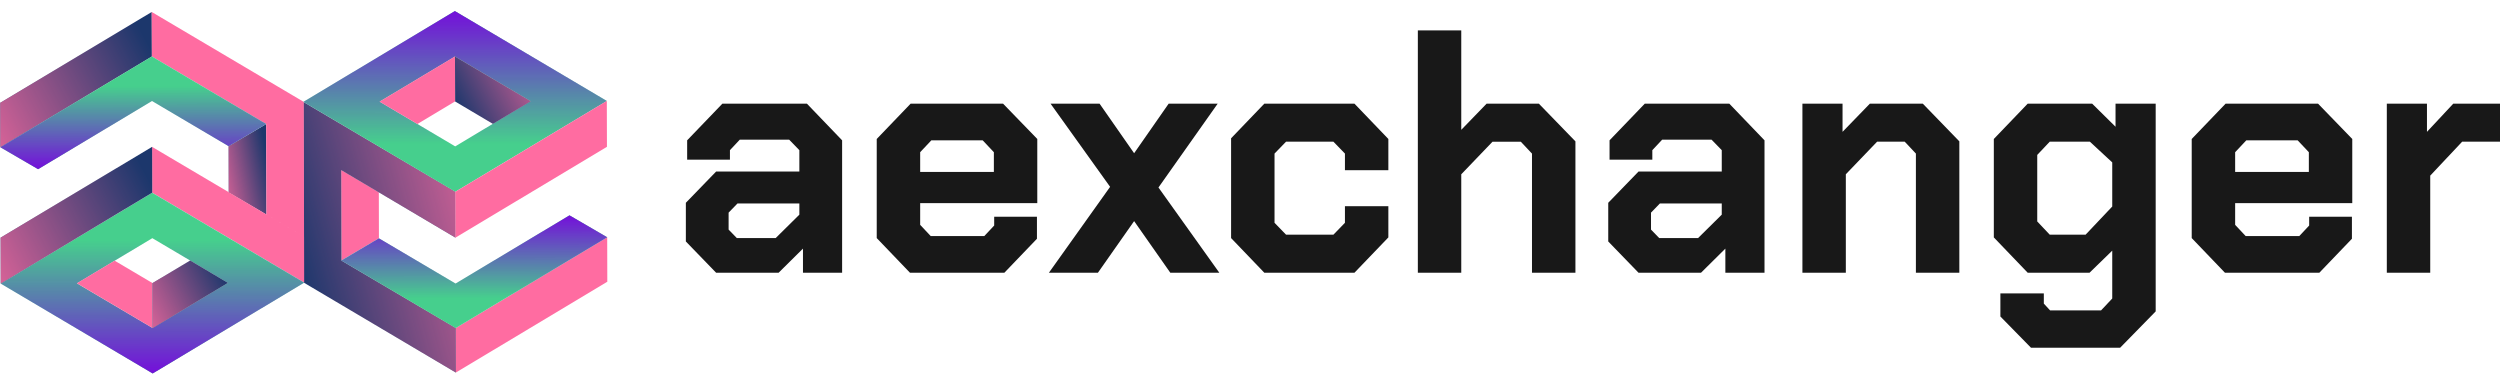
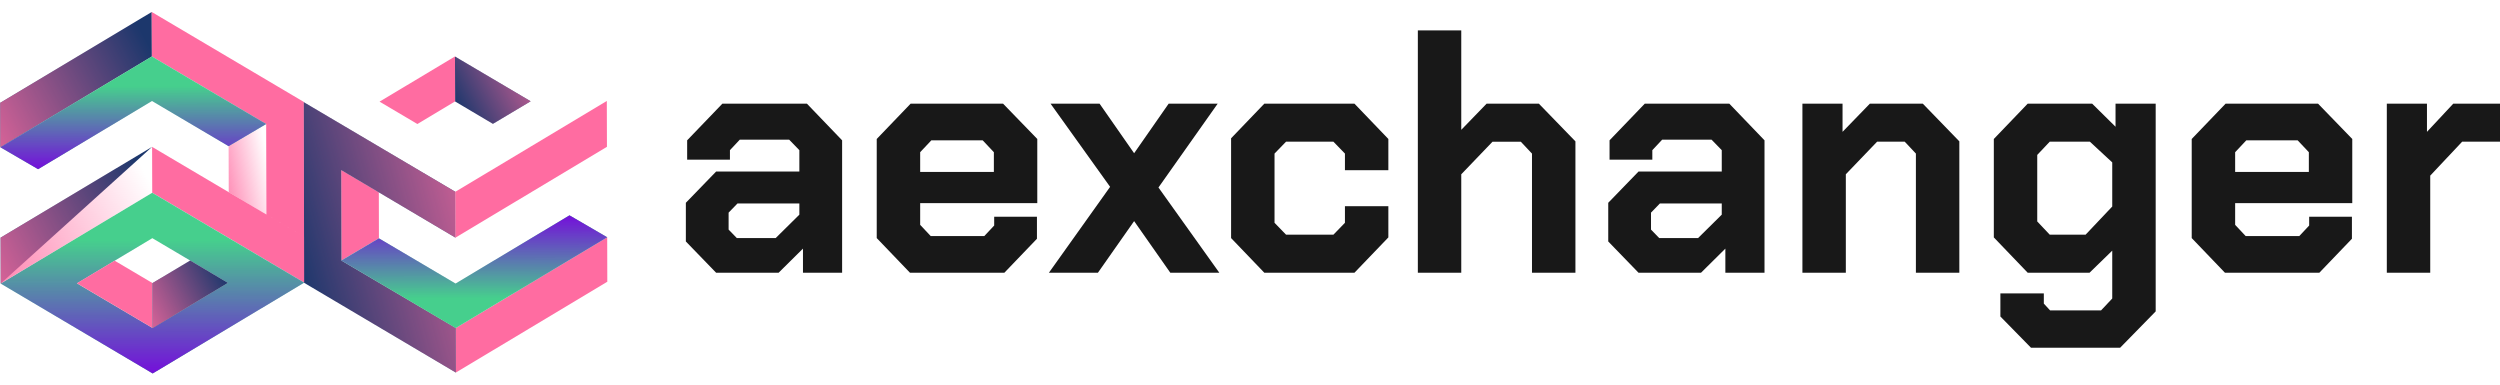
<svg xmlns="http://www.w3.org/2000/svg" width="117" height="18" viewBox="0 0 117 18" fill="none">
  <path d="M15.967 7.957L17.729 8.999L17.734 11.153L15.978 12.191L15.967 7.957Z" fill="#FF6CA1" />
  <path d="M28.422 13.185L21.332 17.436L21.326 15.352L28.417 11.104L28.422 13.185Z" fill="#FF6CA1" />
  <path fill-rule="evenodd" clip-rule="evenodd" d="M14.198 4.77L14.204 6.915L21.316 11.122L21.311 8.977L14.198 4.77ZM14.204 6.915L14.22 13.228L21.334 17.436L21.327 15.352L15.978 12.191L15.967 7.958L14.204 6.915Z" fill="#1C376C" />
  <path fill-rule="evenodd" clip-rule="evenodd" d="M14.198 4.77L14.204 6.915L21.316 11.122L21.311 8.977L14.198 4.77ZM14.204 6.915L14.22 13.228L21.334 17.436L21.327 15.352L15.978 12.191L15.967 7.958L14.204 6.915Z" fill="url(#paint0_linear_7984_4212)" />
  <path fill-rule="evenodd" clip-rule="evenodd" d="M15.977 12.192L15.978 12.193L21.327 15.354L28.417 11.104L26.652 10.078L21.32 13.27L17.734 11.155L15.977 12.192Z" fill="#46CF8D" />
  <path fill-rule="evenodd" clip-rule="evenodd" d="M15.977 12.192L15.978 12.193L21.327 15.354L28.417 11.104L26.652 10.078L21.32 13.27L17.734 11.155L15.977 12.192Z" fill="url(#paint1_linear_7984_4212)" />
-   <path fill-rule="evenodd" clip-rule="evenodd" d="M21.288 0.518L28.4 4.725L21.309 8.975L14.198 4.768L21.288 0.518ZM24.834 4.735L21.294 2.642L17.764 4.757L19.534 5.804L21.304 6.851L23.069 5.793L24.834 4.735Z" fill="#46CF8D" />
-   <path fill-rule="evenodd" clip-rule="evenodd" d="M21.288 0.518L28.4 4.725L21.309 8.975L14.198 4.768L21.288 0.518ZM24.834 4.735L21.294 2.642L17.764 4.757L19.534 5.804L21.304 6.851L23.069 5.793L24.834 4.735Z" fill="url(#paint2_linear_7984_4212)" />
  <path d="M24.834 4.739L21.293 2.645L21.299 4.749L23.069 5.796L24.834 4.739Z" fill="#1C376C" />
  <path d="M24.834 4.739L21.293 2.645L21.299 4.749L23.069 5.796L24.834 4.739Z" fill="url(#paint3_linear_7984_4212)" />
  <path d="M21.293 2.642L17.763 4.757L19.534 5.804L21.298 4.746L21.293 2.642Z" fill="#FF6CA1" />
  <path d="M28.399 4.725L21.309 8.976L21.315 11.121L28.405 6.871L28.399 4.725Z" fill="#FF6CA1" />
-   <path d="M12.467 10.039L10.705 8.998L10.699 6.843L12.456 5.805L12.467 10.039Z" fill="#1C376C" />
  <path d="M12.467 10.039L10.705 8.998L10.699 6.843L12.456 5.805L12.467 10.039Z" fill="url(#paint4_linear_7984_4212)" />
  <path d="M0.011 4.811L7.101 0.56L7.108 2.644L0.017 6.892L0.011 4.811Z" fill="#1C376C" />
  <path d="M0.011 4.811L7.101 0.56L7.108 2.644L0.017 6.892L0.011 4.811Z" fill="url(#paint5_linear_7984_4212)" />
  <path fill-rule="evenodd" clip-rule="evenodd" d="M14.236 13.227L14.231 11.081L7.118 6.874L7.124 9.019L14.236 13.227ZM14.23 11.081L14.214 4.768L7.101 0.561L7.108 2.644L12.457 5.805L12.467 10.038L14.23 11.081Z" fill="#FF6CA1" />
  <path fill-rule="evenodd" clip-rule="evenodd" d="M12.457 5.804L12.456 5.803L7.107 2.642L0.018 6.892L1.783 7.918L7.114 4.726L10.7 6.841L12.457 5.804Z" fill="#46CF8D" />
  <path fill-rule="evenodd" clip-rule="evenodd" d="M12.457 5.804L12.456 5.803L7.107 2.642L0.018 6.892L1.783 7.918L7.114 4.726L10.7 6.841L12.457 5.804Z" fill="url(#paint6_linear_7984_4212)" />
  <path fill-rule="evenodd" clip-rule="evenodd" d="M7.145 17.478L0.033 13.271L7.124 9.021L14.236 13.228L7.145 17.478ZM3.599 13.261L7.14 15.354L10.67 13.239L8.899 12.192L7.129 11.146L5.364 12.203L3.599 13.261Z" fill="#46CF8D" />
  <path fill-rule="evenodd" clip-rule="evenodd" d="M7.145 17.478L0.033 13.271L7.124 9.021L14.236 13.228L7.145 17.478ZM3.599 13.261L7.14 15.354L10.67 13.239L8.899 12.192L7.129 11.146L5.364 12.203L3.599 13.261Z" fill="url(#paint7_linear_7984_4212)" />
  <path d="M3.6 13.257L7.141 15.352L7.135 13.247L5.365 12.2L3.6 13.257Z" fill="#FF6CA1" />
  <path d="M7.141 15.354L10.67 13.239L8.9 12.192L7.135 13.25L7.141 15.354Z" fill="#1C376C" />
  <path d="M7.141 15.354L10.67 13.239L8.9 12.192L7.135 13.25L7.141 15.354Z" fill="url(#paint8_linear_7984_4212)" />
-   <path d="M0.034 13.267L7.125 9.017L7.119 6.871L0.029 11.121L0.034 13.267Z" fill="#1C376C" />
+   <path d="M0.034 13.267L7.119 6.871L0.029 11.121L0.034 13.267Z" fill="#1C376C" />
  <path d="M0.034 13.267L7.125 9.017L7.119 6.871L0.029 11.121L0.034 13.267Z" fill="url(#paint9_linear_7984_4212)" />
  <path d="M111.703 4.852H113.582V6.17L114.813 4.852H117V6.631H115.229L113.735 8.219V12.763H111.703V4.852Z" fill="#181818" />
  <path d="M102.572 11.142V6.504L104.158 4.852H108.485L110.086 6.504V9.506H104.605V10.523L105.097 11.047H107.607L108.069 10.555V10.142H110.07V11.174L108.546 12.763H104.127L102.572 11.142ZM108.054 8.045V7.123L107.53 6.567H105.128L104.605 7.123V8.045H108.054Z" fill="#181818" />
  <path d="M100.886 4.852V14.573L99.223 16.273H95.05L93.618 14.812V13.732H95.651V14.208L95.943 14.526H98.33L98.853 13.97V11.73L97.791 12.763H94.896L93.311 11.111V6.504L94.896 4.852H97.914L99.007 5.932V4.852H100.886ZM98.853 7.6L97.806 6.631H95.928L95.343 7.25V10.364L95.928 10.983H97.606L98.853 9.665V7.6Z" fill="#181818" />
  <path d="M84.353 4.852H86.231V6.17L87.509 4.852H89.988L91.697 6.615V12.763H89.664V7.187L89.141 6.631H87.848L86.385 8.156V12.763H84.353V4.852Z" fill="#181818" />
  <path d="M75.266 11.301V9.49L76.682 8.029H80.578V7.028L80.1 6.535H77.791L77.329 7.028V7.473H75.327V6.567L76.975 4.852H80.932L82.579 6.567V12.763H80.747V11.635L79.608 12.763H76.682L75.266 11.301ZM79.469 11.142L80.578 10.046V9.522H77.683L77.267 9.951V10.745L77.652 11.142H79.469Z" fill="#181818" />
  <path d="M66.355 1.422H68.387V6.076L69.572 4.853H72.02L73.73 6.616V12.764H71.697V7.188L71.174 6.632H69.85L68.387 8.157V12.764H66.355V1.422Z" fill="#181818" />
  <path d="M57.615 11.142V6.472L59.17 4.852H63.389L64.975 6.504V7.965H62.943V7.187L62.404 6.631H60.187L59.648 7.187V10.427L60.187 10.983H62.404L62.943 10.427V9.649H64.975V11.111L63.389 12.763H59.17L57.615 11.142Z" fill="#181818" />
  <path d="M54.77 12.763L53.077 10.348L51.383 12.763H49.089L51.953 8.744L49.166 4.852H51.46L53.077 7.171L54.693 4.852H56.987L54.216 8.775L57.064 12.763H54.77Z" fill="#181818" />
  <path d="M41.031 11.142V6.504L42.617 4.852H46.944L48.545 6.504V9.506H43.064V10.523L43.556 11.047H46.066L46.528 10.555V10.142H48.529V11.174L47.005 12.763H42.586L41.031 11.142ZM46.513 8.045V7.123L45.989 6.567H43.587L43.064 7.123V8.045H46.513Z" fill="#181818" />
  <path d="M32.098 11.301V9.49L33.514 8.029H37.41V7.028L36.932 6.535H34.623L34.161 7.028V7.473H32.159V6.567L33.807 4.852H37.764L39.411 6.567V12.763H37.579V11.635L36.44 12.763H33.514L32.098 11.301ZM36.301 11.142L37.41 10.046V9.522H34.515L34.099 9.951V10.745L34.484 11.142H36.301Z" fill="#181818" />
  <defs>
    <linearGradient id="paint0_linear_7984_4212" x1="23.403" y1="4.709" x2="12.573" y2="7.622" gradientUnits="userSpaceOnUse">
      <stop stop-color="#FF6CA1" />
      <stop offset="1" stop-color="#FF6CA1" stop-opacity="0" />
    </linearGradient>
    <linearGradient id="paint1_linear_7984_4212" x1="22.193" y1="10.091" x2="22.198" y2="13.96" gradientUnits="userSpaceOnUse">
      <stop stop-color="#740FDA" />
      <stop offset="1" stop-color="#740FDA" stop-opacity="0" />
    </linearGradient>
    <linearGradient id="paint2_linear_7984_4212" x1="21.288" y1="0.518" x2="21.291" y2="6.739" gradientUnits="userSpaceOnUse">
      <stop stop-color="#740FDA" />
      <stop offset="1" stop-color="#740FDA" stop-opacity="0" />
    </linearGradient>
    <linearGradient id="paint3_linear_7984_4212" x1="25.875" y1="2.623" x2="21.38" y2="5.031" gradientUnits="userSpaceOnUse">
      <stop stop-color="#FF6CA1" />
      <stop offset="1" stop-color="#FF6CA1" stop-opacity="0" />
    </linearGradient>
    <linearGradient id="paint4_linear_7984_4212" x1="10.187" y1="10.057" x2="12.952" y2="9.503" gradientUnits="userSpaceOnUse">
      <stop stop-color="#FF6CA1" />
      <stop offset="1" stop-color="#FF6CA1" stop-opacity="0" />
    </linearGradient>
    <linearGradient id="paint5_linear_7984_4212" x1="-2.086" y1="6.915" x2="6.925" y2="2.063" gradientUnits="userSpaceOnUse">
      <stop stop-color="#FF6CA1" />
      <stop offset="1" stop-color="#FF6CA1" stop-opacity="0" />
    </linearGradient>
    <linearGradient id="paint6_linear_7984_4212" x1="6.242" y1="7.905" x2="6.237" y2="4.036" gradientUnits="userSpaceOnUse">
      <stop stop-color="#740FDA" />
      <stop offset="1" stop-color="#740FDA" stop-opacity="0" />
    </linearGradient>
    <linearGradient id="paint7_linear_7984_4212" x1="7.146" y1="17.478" x2="7.143" y2="11.258" gradientUnits="userSpaceOnUse">
      <stop stop-color="#740FDA" />
      <stop offset="1" stop-color="#740FDA" stop-opacity="0" />
    </linearGradient>
    <linearGradient id="paint8_linear_7984_4212" x1="6.094" y1="15.366" x2="10.589" y2="12.957" gradientUnits="userSpaceOnUse">
      <stop stop-color="#FF6CA1" />
      <stop offset="1" stop-color="#FF6CA1" stop-opacity="0" />
    </linearGradient>
    <linearGradient id="paint9_linear_7984_4212" x1="-2.068" y1="13.29" x2="6.983" y2="8.466" gradientUnits="userSpaceOnUse">
      <stop stop-color="#FF6CA1" />
      <stop offset="1" stop-color="#FF6CA1" stop-opacity="0" />
    </linearGradient>
  </defs>
</svg>